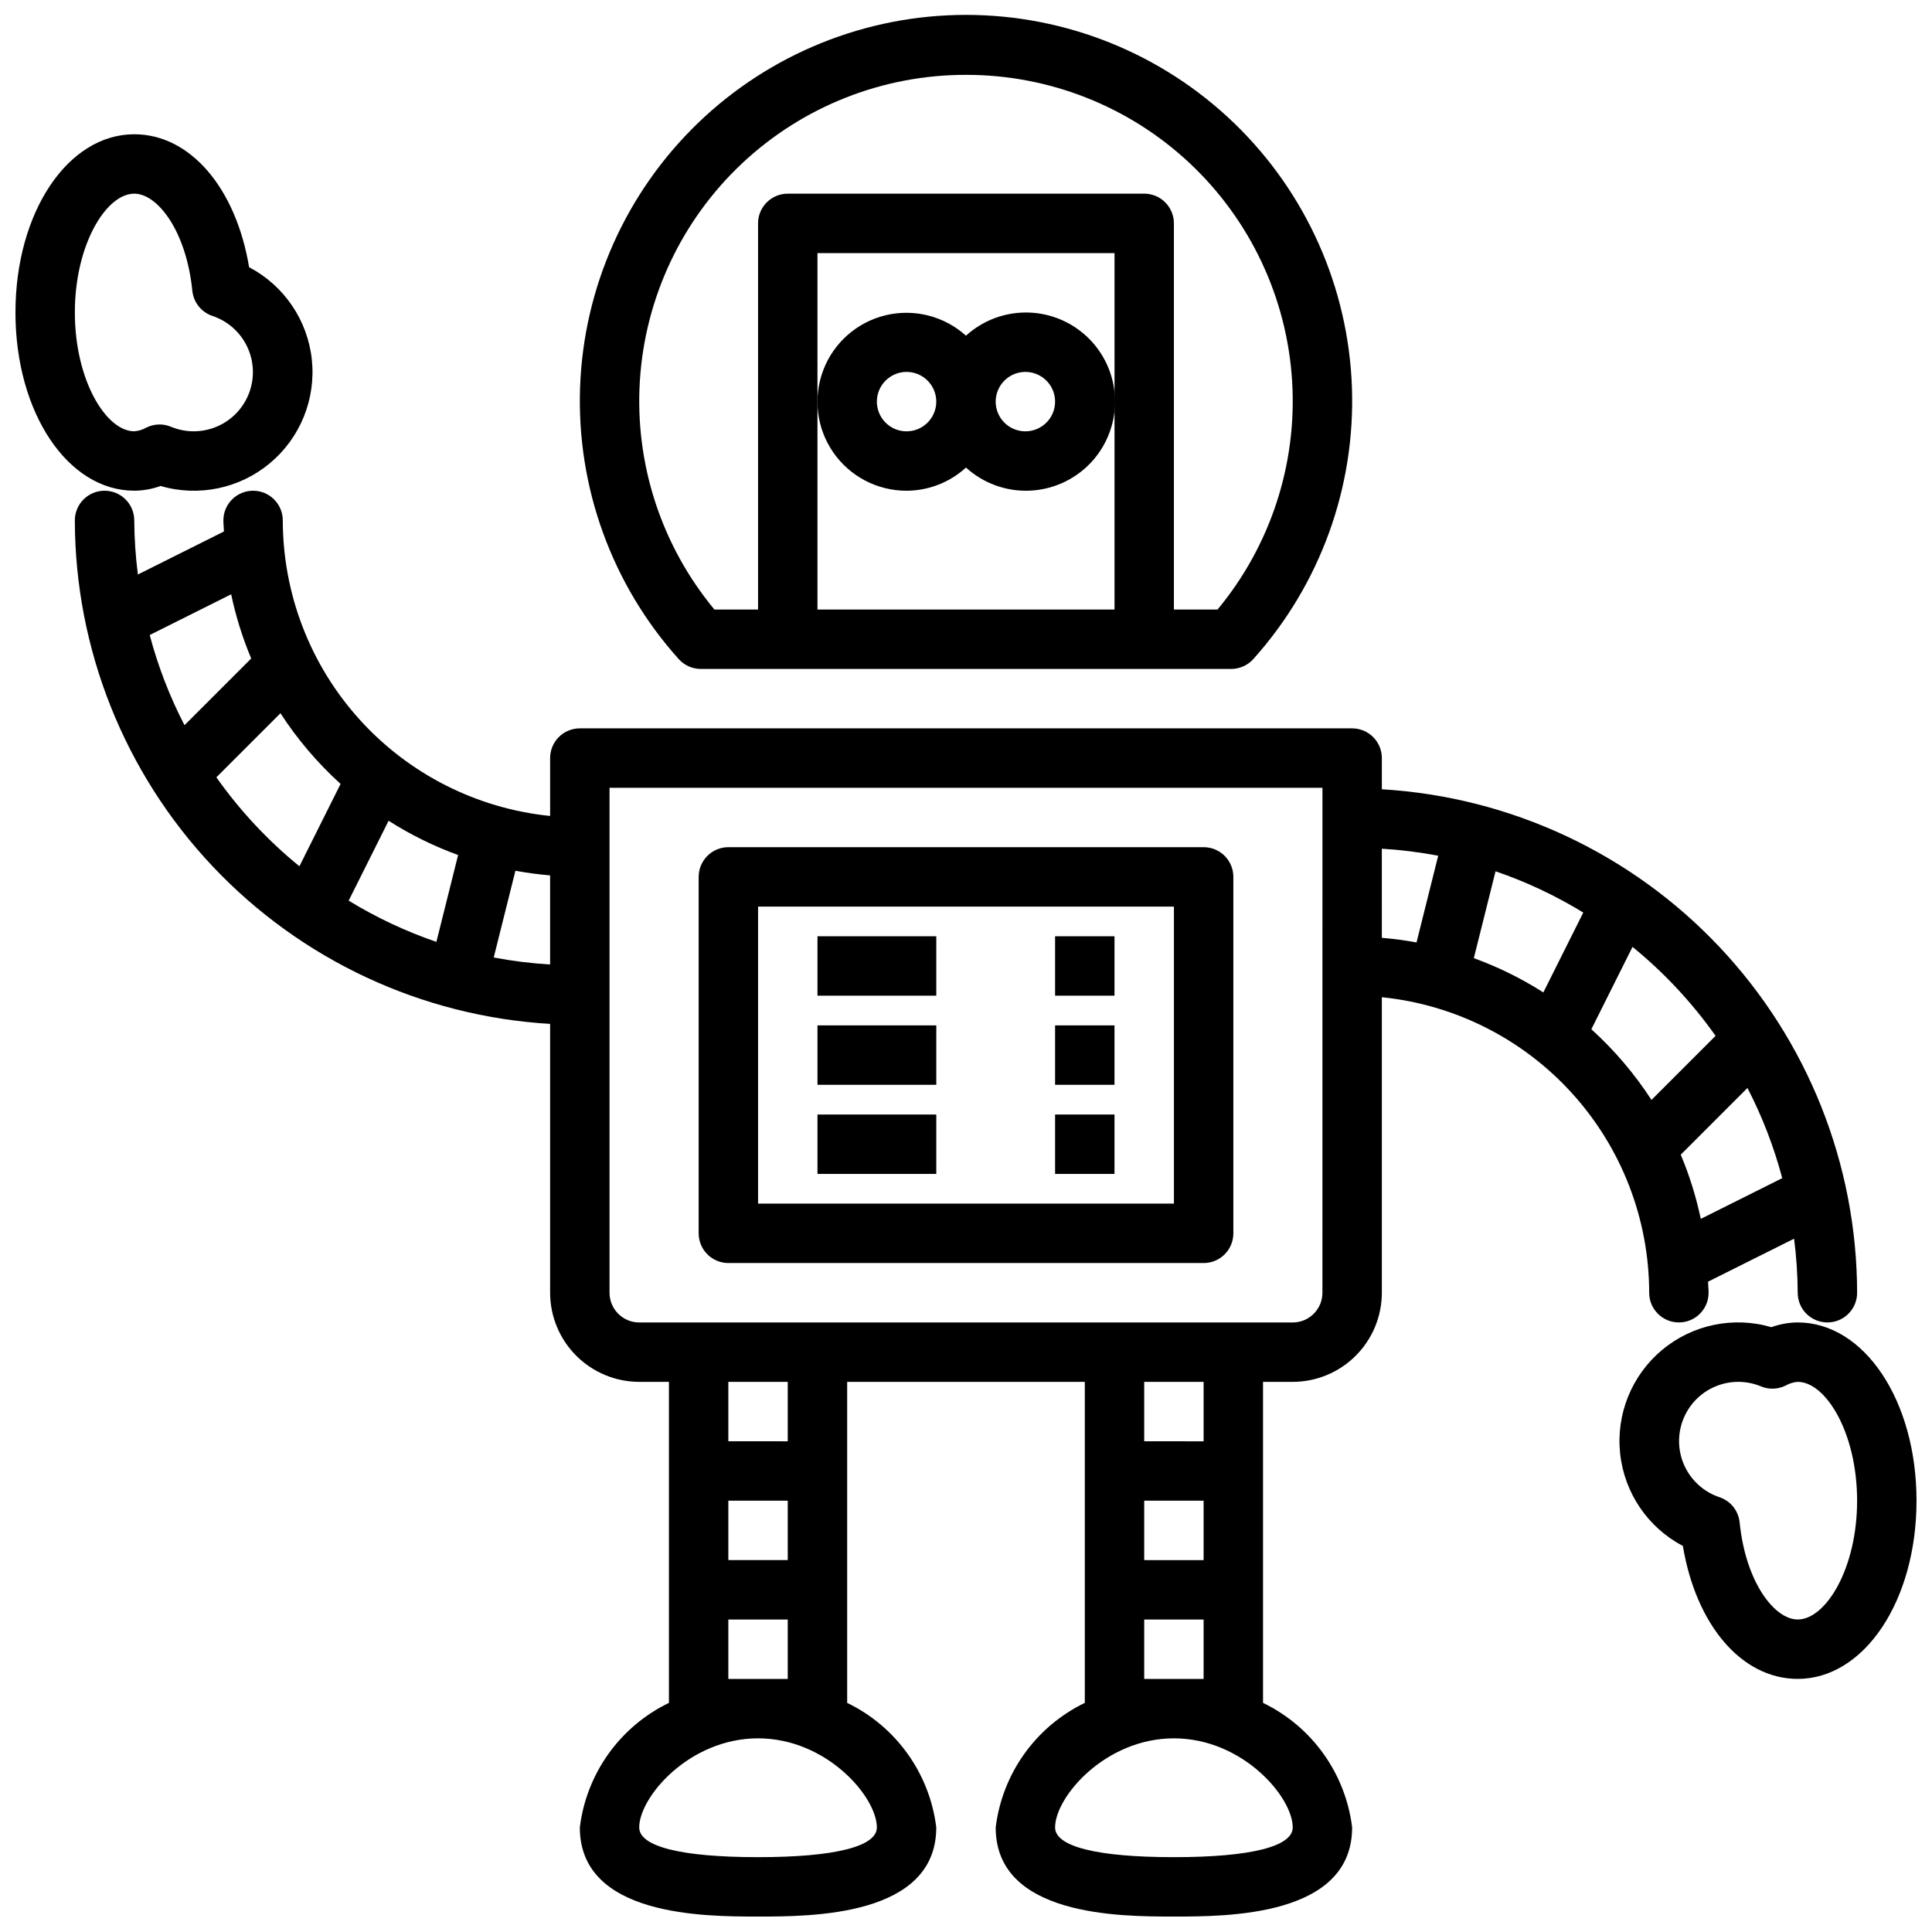
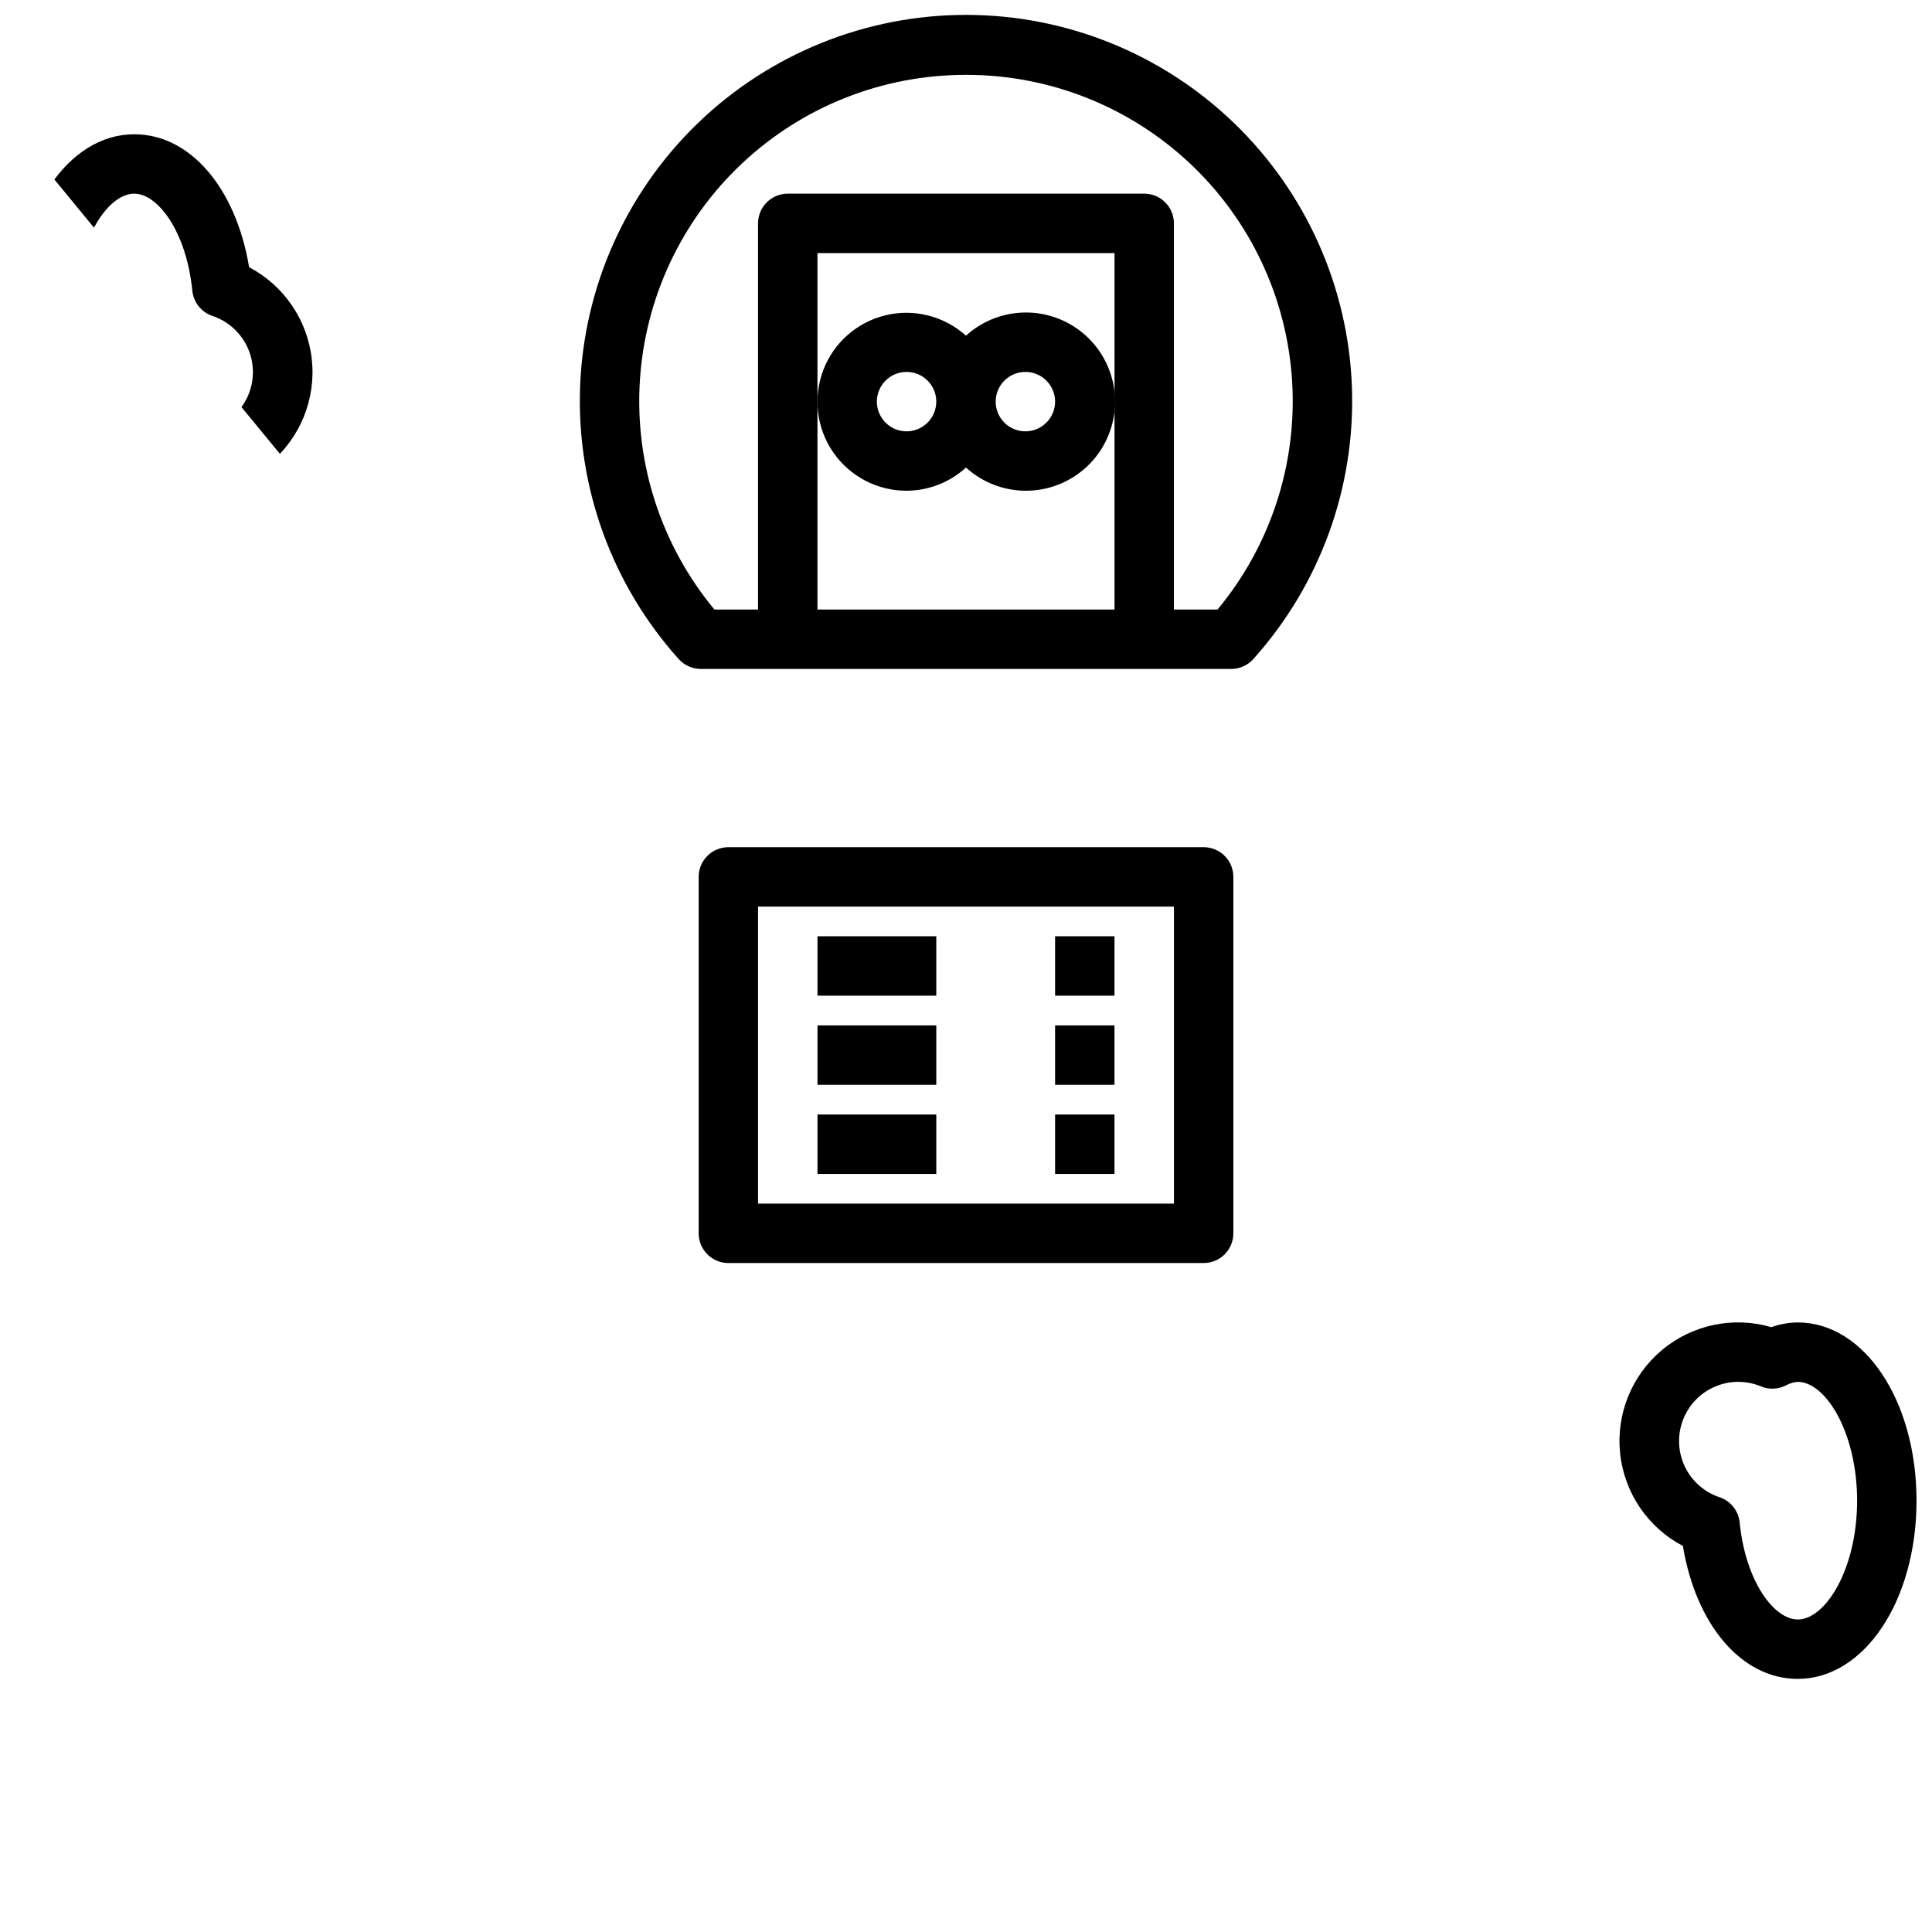
<svg xmlns="http://www.w3.org/2000/svg" width="800px" height="800px" version="1.1" viewBox="144 144 512 512">
  <defs>
    <clipPath id="d">
      <path d="m297 148.09h206v173.91h-206z" />
    </clipPath>
    <clipPath id="c">
-       <path d="m148.09 179h78.906v96h-78.906z" />
+       <path d="m148.09 179h78.906v96z" />
    </clipPath>
    <clipPath id="b">
-       <path d="m163 274h474v377.9h-474z" />
-     </clipPath>
+       </clipPath>
    <clipPath id="a">
      <path d="m573 494h78.902v95h-78.902z" />
    </clipPath>
  </defs>
  <g clip-path="url(#d)">
    <path d="m329.73 321.28h140.54c2.238 0 4.367-0.949 5.863-2.613 17.715-19.719 27.086-45.547 26.141-72.039-0.945-26.492-12.133-51.582-31.211-69.992-19.074-18.406-44.551-28.691-71.059-28.691-26.512 0-51.984 10.285-71.062 28.691-19.074 18.41-30.266 43.5-31.211 69.992-0.945 26.492 8.426 52.32 26.141 72.039 1.496 1.664 3.629 2.613 5.863 2.613zm30.906-15.742v-94.465h78.723v94.465zm39.363-141.7c22.023-0.027 43.227 8.344 59.289 23.414 16.059 15.07 25.766 35.699 27.133 57.68 1.371 21.98-5.695 43.656-19.762 60.605h-11.559v-102.34c0-2.09-0.828-4.094-2.305-5.566-1.477-1.477-3.477-2.309-5.566-2.309h-94.465c-2.086 0-4.09 0.832-5.566 2.309-1.477 1.473-2.305 3.477-2.305 5.566v102.34h-11.559c-14.062-16.949-21.133-38.625-19.762-60.605 1.371-21.98 11.074-42.609 27.137-57.68 16.059-15.07 37.266-23.441 59.289-23.414z" />
  </g>
  <path d="m384.25 274.05c5.828-0.02 11.441-2.207 15.746-6.144 4.535 4.129 10.504 6.328 16.633 6.133 6.133-0.195 11.945-2.766 16.215-7.172 4.269-4.406 6.656-10.301 6.656-16.434 0-6.133-2.387-12.027-6.656-16.434-4.269-4.406-10.082-6.977-16.215-7.172-6.129-0.191-12.098 2.004-16.633 6.133-5.773-5.203-13.738-7.227-21.293-5.414-7.555 1.816-13.73 7.234-16.508 14.492-2.781 7.254-1.809 15.414 2.602 21.812 4.406 6.394 11.684 10.211 19.453 10.199zm31.488-31.488c3.184 0 6.055 1.918 7.273 4.859 1.219 2.941 0.543 6.328-1.707 8.578s-5.637 2.926-8.578 1.707c-2.941-1.219-4.859-4.09-4.859-7.273 0.004-4.344 3.527-7.867 7.871-7.871zm-31.488 0c3.184 0 6.055 1.918 7.273 4.859 1.219 2.941 0.543 6.328-1.707 8.578s-5.637 2.926-8.578 1.707c-2.941-1.219-4.859-4.09-4.859-7.273 0.004-4.344 3.527-7.867 7.871-7.871z" />
  <g clip-path="url(#c)">
    <path d="m186.56 272.79c10.062 2.945 20.934 0.68 28.977-6.043 8.047-6.723 12.211-17.016 11.102-27.445-1.109-10.426-7.344-19.609-16.625-24.492-3.488-20.969-15.594-35.23-30.43-35.23-17.66 0-31.488 20.75-31.488 47.23 0 26.484 13.828 47.23 31.488 47.23v0.004c2.379-0.02 4.738-0.441 6.977-1.254zm-22.723-45.98c0-18.02 8.312-31.488 15.746-31.488 6.148 0 13.785 9.84 15.387 25.73 0.312 3.078 2.394 5.688 5.328 6.676 4.039 1.348 7.359 4.277 9.195 8.125 1.836 3.844 2.027 8.27 0.535 12.258-1.496 3.992-4.547 7.203-8.457 8.895-3.91 1.695-8.34 1.727-12.273 0.086-2.098-0.871-4.473-0.789-6.508 0.223-0.984 0.562-2.078 0.898-3.207 0.984-7.434 0-15.746-13.469-15.746-31.488z" />
  </g>
  <g clip-path="url(#b)">
-     <path d="m581.05 486.59c0 4.348 3.523 7.871 7.871 7.871 4.348 0 7.875-3.523 7.875-7.871 0-0.988-0.117-1.949-0.148-2.93l22.805-11.402c0.609 4.754 0.93 9.539 0.957 14.332 0 4.348 3.527 7.871 7.875 7.871 4.348 0 7.871-3.523 7.871-7.871-0.055-34.098-13.121-66.887-36.527-91.684-23.402-24.793-55.387-39.723-89.426-41.742v-8.27c0-2.09-0.828-4.09-2.305-5.566-1.477-1.477-3.481-2.305-5.566-2.305h-204.67c-2.09 0-4.094 0.828-5.57 2.305s-2.305 3.477-2.305 5.566v15.344c-19.406-1.973-37.391-11.074-50.477-25.539-13.09-14.469-20.344-33.273-20.371-52.781 0-4.348-3.523-7.871-7.871-7.871-4.348 0-7.871 3.523-7.871 7.871 0 0.988 0.117 1.949 0.148 2.93l-22.805 11.402v0.004c-0.613-4.754-0.934-9.543-0.961-14.336 0-4.348-3.523-7.871-7.871-7.871-4.348 0-7.875 3.523-7.875 7.871 0.059 34.098 13.121 66.887 36.527 91.684 23.406 24.793 55.391 39.723 89.426 41.742v71.246c0.008 6.262 2.5 12.266 6.926 16.691 4.426 4.43 10.43 6.918 16.691 6.926h7.871v85.074c-12.973 6.269-21.867 18.703-23.613 33.008 0 23.617 33.098 23.617 47.23 23.617 14.133 0 47.23 0 47.23-23.617-1.746-14.305-10.641-26.738-23.613-33.008v-85.074h62.977v85.074c-12.973 6.269-21.871 18.703-23.617 33.008 0 23.617 33.098 23.617 47.23 23.617 14.133 0 47.23 0 47.23-23.617h0.004c-1.746-14.305-10.645-26.738-23.617-33.008v-85.074h7.871c6.262-0.008 12.266-2.496 16.691-6.926 4.43-4.426 6.918-10.43 6.926-16.691v-78.32c19.406 1.977 37.395 11.074 50.48 25.543 13.086 14.465 20.344 33.27 20.367 52.777zm-46.469-88.672 5.754-23.016c8.125 2.781 15.922 6.449 23.25 10.934l-10.582 21.168v-0.004c-5.789-3.691-11.969-6.738-18.422-9.082zm60.145 69.098c-1.227-5.828-3.004-11.527-5.312-17.016l17.676-17.676c3.938 7.606 7.027 15.621 9.219 23.898zm3.914-48.504-16.98 16.98v-0.004c-4.477-6.906-9.832-13.199-15.934-18.727l10.91-21.824h0.004c8.367 6.824 15.77 14.754 22 23.57zm-362.24-35.832 10.582-21.168v-0.004c5.793 3.691 11.969 6.738 18.422 9.082l-5.754 23.016h0.004c-8.129-2.781-15.926-6.445-23.254-10.93zm-31.141-81.184c1.227 5.824 3.008 11.523 5.312 17.012l-17.676 17.676c-3.938-7.606-7.027-15.621-9.219-23.898zm-3.914 48.504 16.98-16.98c4.477 6.906 9.836 13.199 15.934 18.727l-10.91 21.824c-8.371-6.82-15.773-14.75-22.004-23.57zm73.5 47.742 5.746-22.984c3.019 0.555 6.082 0.961 9.191 1.227v23.617c-5.012-0.305-10-0.922-14.938-1.859zm77.914 159.7h-15.742v-15.742h15.742zm-7.871 78.723c-20.305 0-31.488-2.797-31.488-7.871 0-8.086 13.297-23.617 31.488-23.617 18.191 0 31.488 15.527 31.488 23.617 0 5.07-11.184 7.871-31.488 7.871zm-7.871-47.23v-15.746h15.742v15.742zm15.742-62.977-15.742-0.004v-15.742h15.742zm110.21 31.488-15.742-0.004v-15.742h15.742zm-7.871 78.719c-20.305 0-31.488-2.797-31.488-7.871 0-8.086 13.297-23.617 31.488-23.617 18.191 0 31.488 15.527 31.488 23.617 0 5.07-11.18 7.871-31.488 7.871zm-7.871-47.23v-15.746h15.742v15.742zm15.742-62.977-15.742-0.004v-15.742h15.742zm31.488-39.359v-0.004c-0.004 4.348-3.523 7.867-7.871 7.871h-173.18c-4.348-0.004-7.867-3.523-7.871-7.871v-133.82h188.93zm15.742-117.68 0.004-0.004c5.012 0.301 10.004 0.922 14.938 1.855l-5.746 22.984c-3.019-0.555-6.082-0.961-9.191-1.227z" />
-   </g>
+     </g>
  <g clip-path="url(#a)">
    <path d="m620.41 494.46c-2.379 0.02-4.738 0.441-6.977 1.254-10.062-2.945-20.93-0.676-28.977 6.047-8.047 6.723-12.211 17.016-11.102 27.441s7.344 19.613 16.625 24.492c3.488 20.973 15.594 35.23 30.43 35.23 17.66 0 31.488-20.75 31.488-47.23 0-26.484-13.828-47.234-31.488-47.234zm0 78.719c-6.148 0-13.785-9.84-15.387-25.73v0.004c-0.309-3.078-2.394-5.688-5.328-6.672-4.039-1.348-7.359-4.281-9.195-8.125-1.836-3.848-2.027-8.273-0.531-12.262 1.492-3.992 4.543-7.199 8.453-8.895 3.91-1.695 8.34-1.727 12.273-0.086 2.102 0.871 4.473 0.789 6.512-0.223 0.98-0.559 2.078-0.895 3.203-0.984 7.434 0 15.742 13.469 15.742 31.488 0.004 18.02-8.309 31.488-15.742 31.488z" />
  </g>
  <path d="m462.98 368.51h-125.95c-2.09 0-4.09 0.828-5.566 2.305-1.477 1.477-2.309 3.477-2.309 5.566v94.465c0 2.086 0.832 4.09 2.309 5.566 1.477 1.477 3.477 2.305 5.566 2.305h125.95c2.086 0 4.09-0.828 5.566-2.305 1.477-1.477 2.305-3.481 2.305-5.566v-94.465c0-2.09-0.828-4.09-2.305-5.566-1.477-1.477-3.481-2.305-5.566-2.305zm-7.875 94.465h-110.21v-78.723h110.21z" />
  <path d="m360.64 392.12h31.488v15.742h-31.488z" />
  <path d="m360.64 415.74h31.488v15.742h-31.488z" />
  <path d="m360.64 439.36h31.488v15.742h-31.488z" />
  <path d="m423.61 392.12h15.742v15.742h-15.742z" />
  <path d="m423.61 415.74h15.742v15.742h-15.742z" />
  <path d="m423.61 439.36h15.742v15.742h-15.742z" />
</svg>